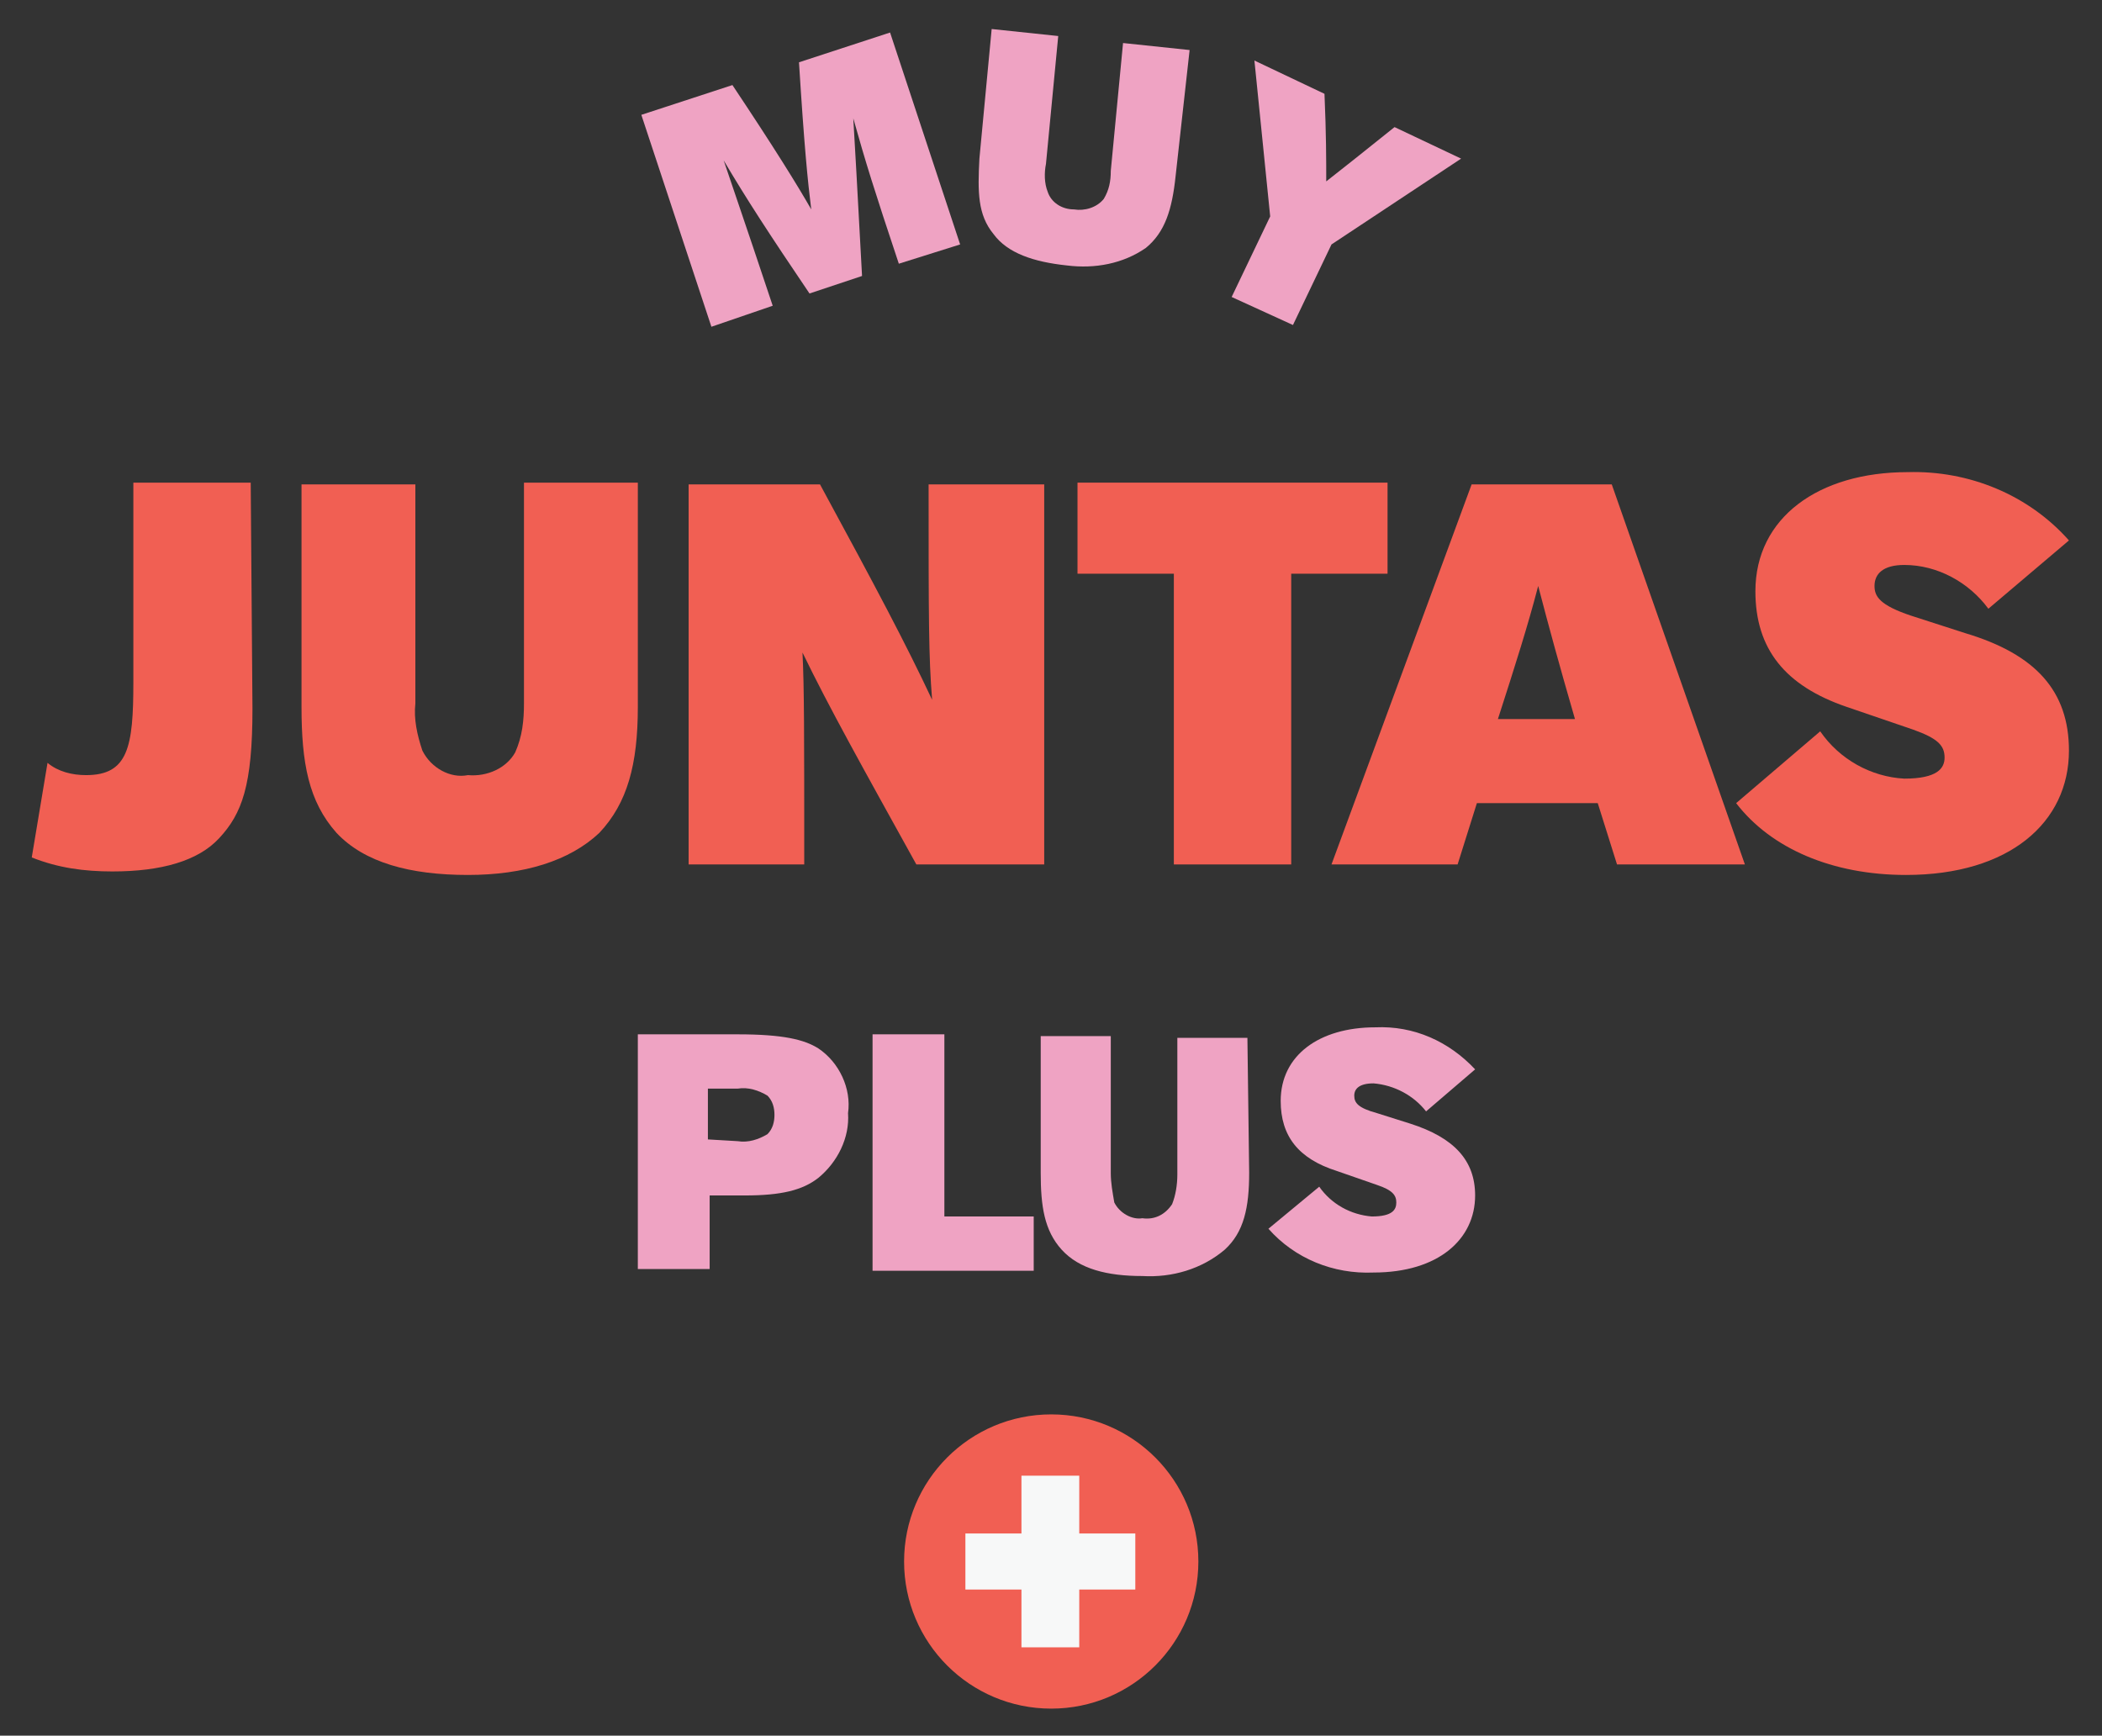
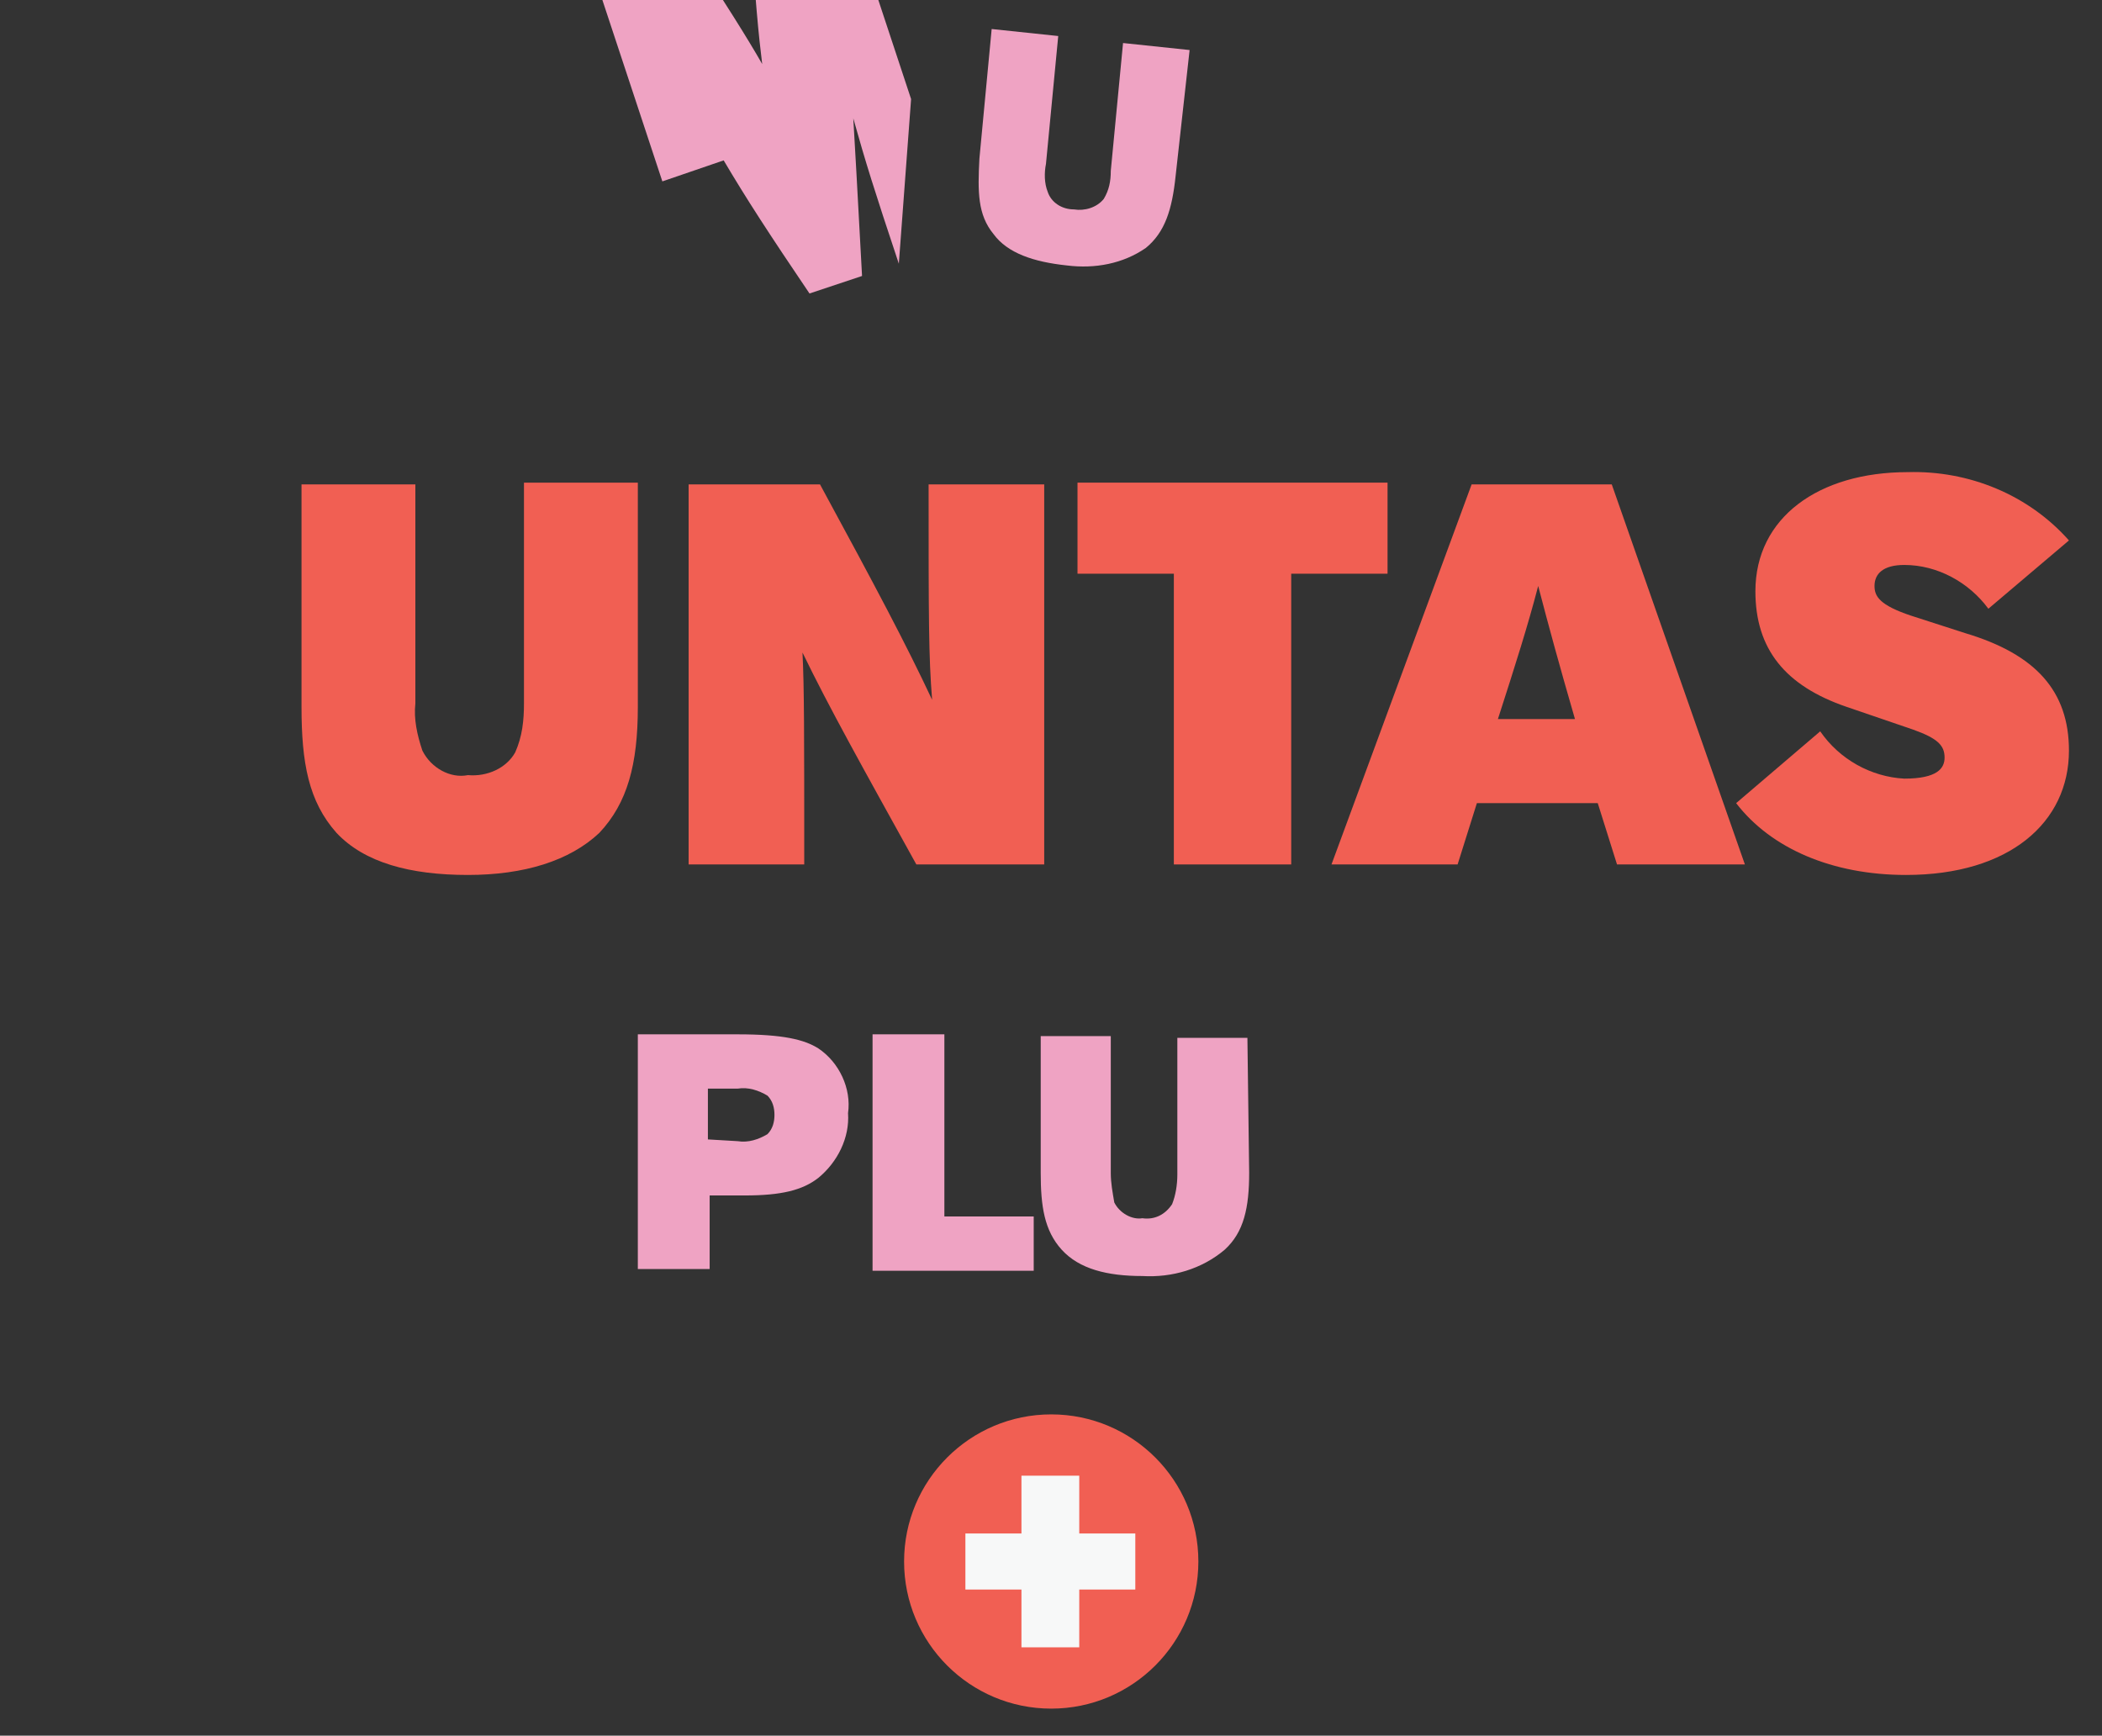
<svg xmlns="http://www.w3.org/2000/svg" version="1.1" id="Capa_1" x="0px" y="0px" viewBox="0 0 120 99.1" style="enable-background:new 0 0 120 99.1;" xml:space="preserve">
  <rect x="0" y="0" width="120" height="99.1" fill="#333333" stroke="none" />
  <style type="text/css">
	.st0{fill:#F15F53;}
	.st1{fill:#F7F8F8;}
	.st2{fill:#EFA3C3;}
</style>
  <g id="Grupo_1313" transform="translate(-1586.087 -692.843)">
    <g id="Grupo_1309">
      <circle id="Elipse_46" class="st0" cx="1646.1" cy="782" r="8.4" />
      <g id="Grupo_1308">
        <path id="Trazado_3010" class="st1" d="M1644.4,783.6h-3.2v-3.2h3.2v-3.3h3.3v3.3h3.2v3.2h-3.2v3.3h-3.3V783.6z" />
      </g>
    </g>
    <g id="Grupo_1310">
-       <path id="Trazado_3011" class="st0" d="M1600.5,733.3c0,4.4-0.6,6-1.9,7.4c-1.2,1.3-3.3,1.9-6.1,1.9c-1.6,0-3.1-0.2-4.6-0.8    l0.9-5.4c0.6,0.5,1.4,0.7,2.2,0.7c2.4,0,2.7-1.6,2.7-5.3v-11.4h6.7L1600.5,733.3z" />
      <path id="Trazado_3012" class="st0" d="M1622.5,733.2c0,3.3-0.6,5.5-2.2,7.2c-1.7,1.6-4.3,2.4-7.5,2.4c-3.3,0-5.9-0.7-7.5-2.4    c-1.6-1.8-2-4-2-7.2v-12.7h6.5V733c-0.1,0.9,0.1,1.8,0.4,2.7c0.5,1,1.6,1.6,2.6,1.4c1.1,0.1,2.2-0.4,2.7-1.3    c0.4-0.9,0.5-1.8,0.5-2.8v-12.6h6.5V733.2z" />
      <path id="Trazado_3013" class="st0" d="M1632.9,720.5c3.2,5.9,4.9,9.1,6.4,12.3c-0.2-2.5-0.2-4.6-0.2-12.3h6.6v21.7h-7.3    c-3.1-5.6-5-9-6.5-12.1c0.1,2,0.1,4.6,0.1,12.1h-6.6v-21.7H1632.9z" />
      <path id="Trazado_3014" class="st0" d="M1653.1,742.2v-16.6h-5.5v-5.2h17.7v5.2h-5.5v16.6H1653.1z" />
      <path id="Trazado_3015" class="st0" d="M1678.4,742.2l-1.1-3.5h-6.9l-1.1,3.5h-7.2l8-21.7h8l7.6,21.7H1678.4z M1676,733.9    c-0.9-3.1-1.5-5.3-2.1-7.6c-0.6,2.3-1.3,4.5-2.3,7.6H1676z" />
      <path id="Trazado_3016" class="st0" d="M1690,734.6c1.1,1.6,2.9,2.6,4.8,2.7c1.9,0,2.3-0.6,2.3-1.2c0-0.7-0.4-1.1-1.8-1.6    l-3.8-1.3c-3.5-1.2-5.2-3.3-5.2-6.6c0-4.2,3.6-6.8,8.7-6.8c3.5-0.1,6.9,1.3,9.2,3.9l-4.6,3.9c-1.1-1.5-2.9-2.5-4.8-2.5    c-1.2,0-1.7,0.5-1.7,1.2c0,0.6,0.3,1.1,2.1,1.7l3.1,1c4,1.2,5.9,3.3,5.9,6.7c0,4.1-3.4,7.1-9.3,7.1c-4.2,0-7.7-1.5-9.7-4.1    L1690,734.6z" />
    </g>
    <g id="Grupo_1311">
-       <path id="Trazado_3017" class="st2" d="M1637.4,707.9c-1.4-4.2-1.9-5.8-2.6-8.3c0.1,1.7,0.2,3.4,0.5,9l-3,1    c-2.3-3.4-3.6-5.4-4.9-7.6c0.5,1.5,1,2.9,2.8,8.3l-3.5,1.2l-4-12.1l5.2-1.7c2.4,3.6,3.7,5.7,4.5,7.1c-0.2-1.6-0.4-3.6-0.7-8.4    l5.2-1.7l4,12.1L1637.4,707.9z" />
+       <path id="Trazado_3017" class="st2" d="M1637.4,707.9c-1.4-4.2-1.9-5.8-2.6-8.3c0.1,1.7,0.2,3.4,0.5,9l-3,1    c-2.3-3.4-3.6-5.4-4.9-7.6l-3.5,1.2l-4-12.1l5.2-1.7c2.4,3.6,3.7,5.7,4.5,7.1c-0.2-1.6-0.4-3.6-0.7-8.4    l5.2-1.7l4,12.1L1637.4,707.9z" />
      <path id="Trazado_3018" class="st2" d="M1653.2,702.9c-0.2,1.9-0.6,3.2-1.7,4.1c-1.3,0.9-2.9,1.2-4.5,1c-1.9-0.2-3.4-0.7-4.2-1.8    c-0.9-1.1-0.9-2.4-0.8-4.3l0.7-7.4l3.8,0.4l-0.7,7.3c-0.1,0.5-0.1,1.1,0.1,1.6c0.2,0.6,0.8,1,1.5,1c0.6,0.1,1.3-0.1,1.7-0.6    c0.3-0.5,0.4-1,0.4-1.6l0.7-7.3l3.8,0.4L1653.2,702.9z" />
-       <path id="Trazado_3019" class="st2" d="M1656.4,709.8l2.2-4.6l-0.9-8.9l4,1.9c0.1,2.3,0.1,3.8,0.1,5c0.9-0.7,1.9-1.5,3.9-3.1    l3.8,1.8l-7.4,4.9l-2.2,4.6L1656.4,709.8z" />
    </g>
    <g id="Grupo_1312">
      <path id="Trazado_3020" class="st2" d="M1622.5,765.3v-13.4h5.7c2.6,0,3.8,0.3,4.6,0.8c1.2,0.8,1.9,2.3,1.7,3.7    c0.1,1.4-0.6,2.8-1.7,3.7c-0.9,0.7-2.1,1-4.2,1h-2v4.2H1622.5z M1628.2,758c0.6,0.1,1.2-0.1,1.7-0.4c0.3-0.3,0.4-0.7,0.4-1.1    c0-0.4-0.1-0.8-0.4-1.1c-0.5-0.3-1.1-0.5-1.7-0.4h-1.7v2.9L1628.2,758z" />
      <path id="Trazado_3021" class="st2" d="M1635.9,765.3v-13.4h4.1v10.4h5.1v3.1H1635.9z" />
      <path id="Trazado_3022" class="st2" d="M1657.4,759.8c0,2-0.3,3.4-1.4,4.4c-1.3,1.1-3,1.6-4.7,1.5c-2,0-3.6-0.4-4.6-1.5    c-1-1.1-1.2-2.5-1.2-4.4v-7.8h4v7.8c0,0.6,0.1,1.1,0.2,1.7c0.3,0.6,1,1,1.6,0.9c0.7,0.1,1.3-0.2,1.7-0.8c0.2-0.5,0.3-1.1,0.3-1.7    v-7.8h4L1657.4,759.8z" />
-       <path id="Trazado_3023" class="st2" d="M1661.4,760.6c0.7,1,1.8,1.6,3,1.7c1.2,0,1.4-0.4,1.4-0.8c0-0.4-0.2-0.7-1.1-1l-2.3-0.8    c-2.2-0.7-3.2-2-3.2-4c0-2.6,2.2-4.2,5.4-4.2c2.2-0.1,4.2,0.8,5.7,2.4l-2.8,2.4c-0.7-0.9-1.8-1.5-3-1.6c-0.8,0-1.1,0.3-1.1,0.7    c0,0.4,0.2,0.7,1.3,1l1.9,0.6c2.5,0.8,3.7,2.1,3.7,4.1c0,2.5-2.1,4.4-5.8,4.4c-2.3,0.1-4.5-0.8-6-2.5L1661.4,760.6z" />
    </g>
  </g>
</svg>